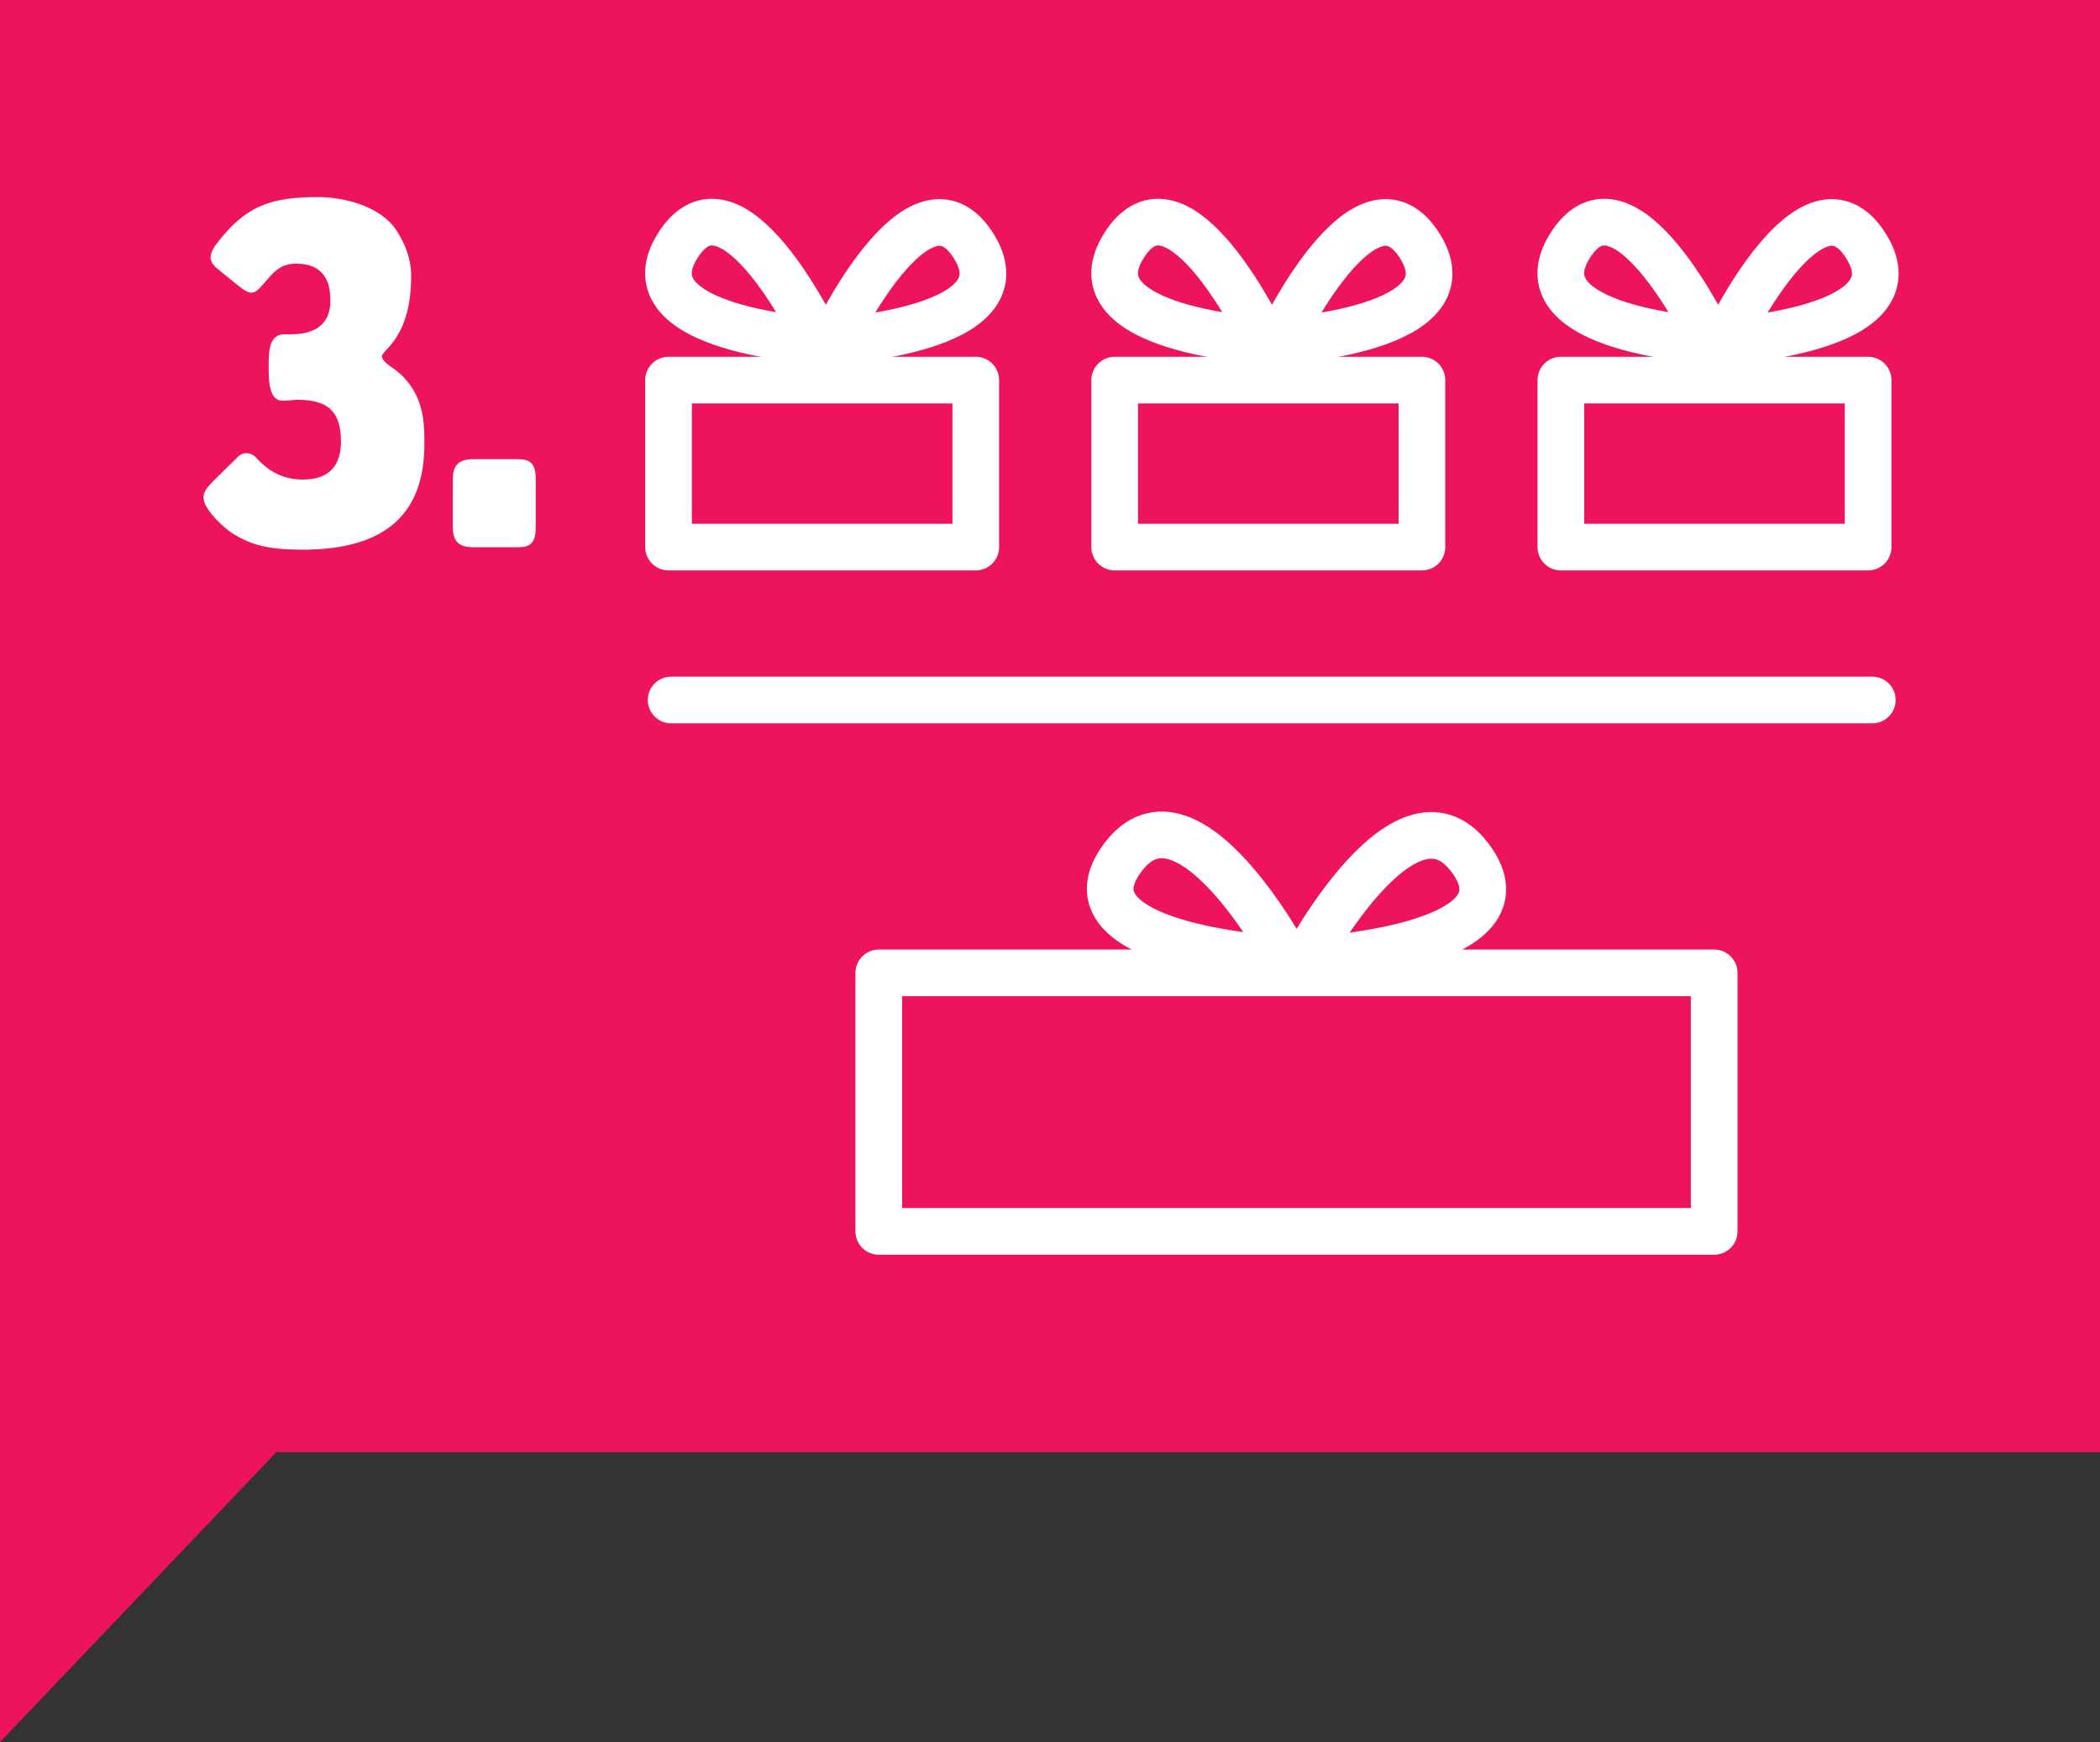
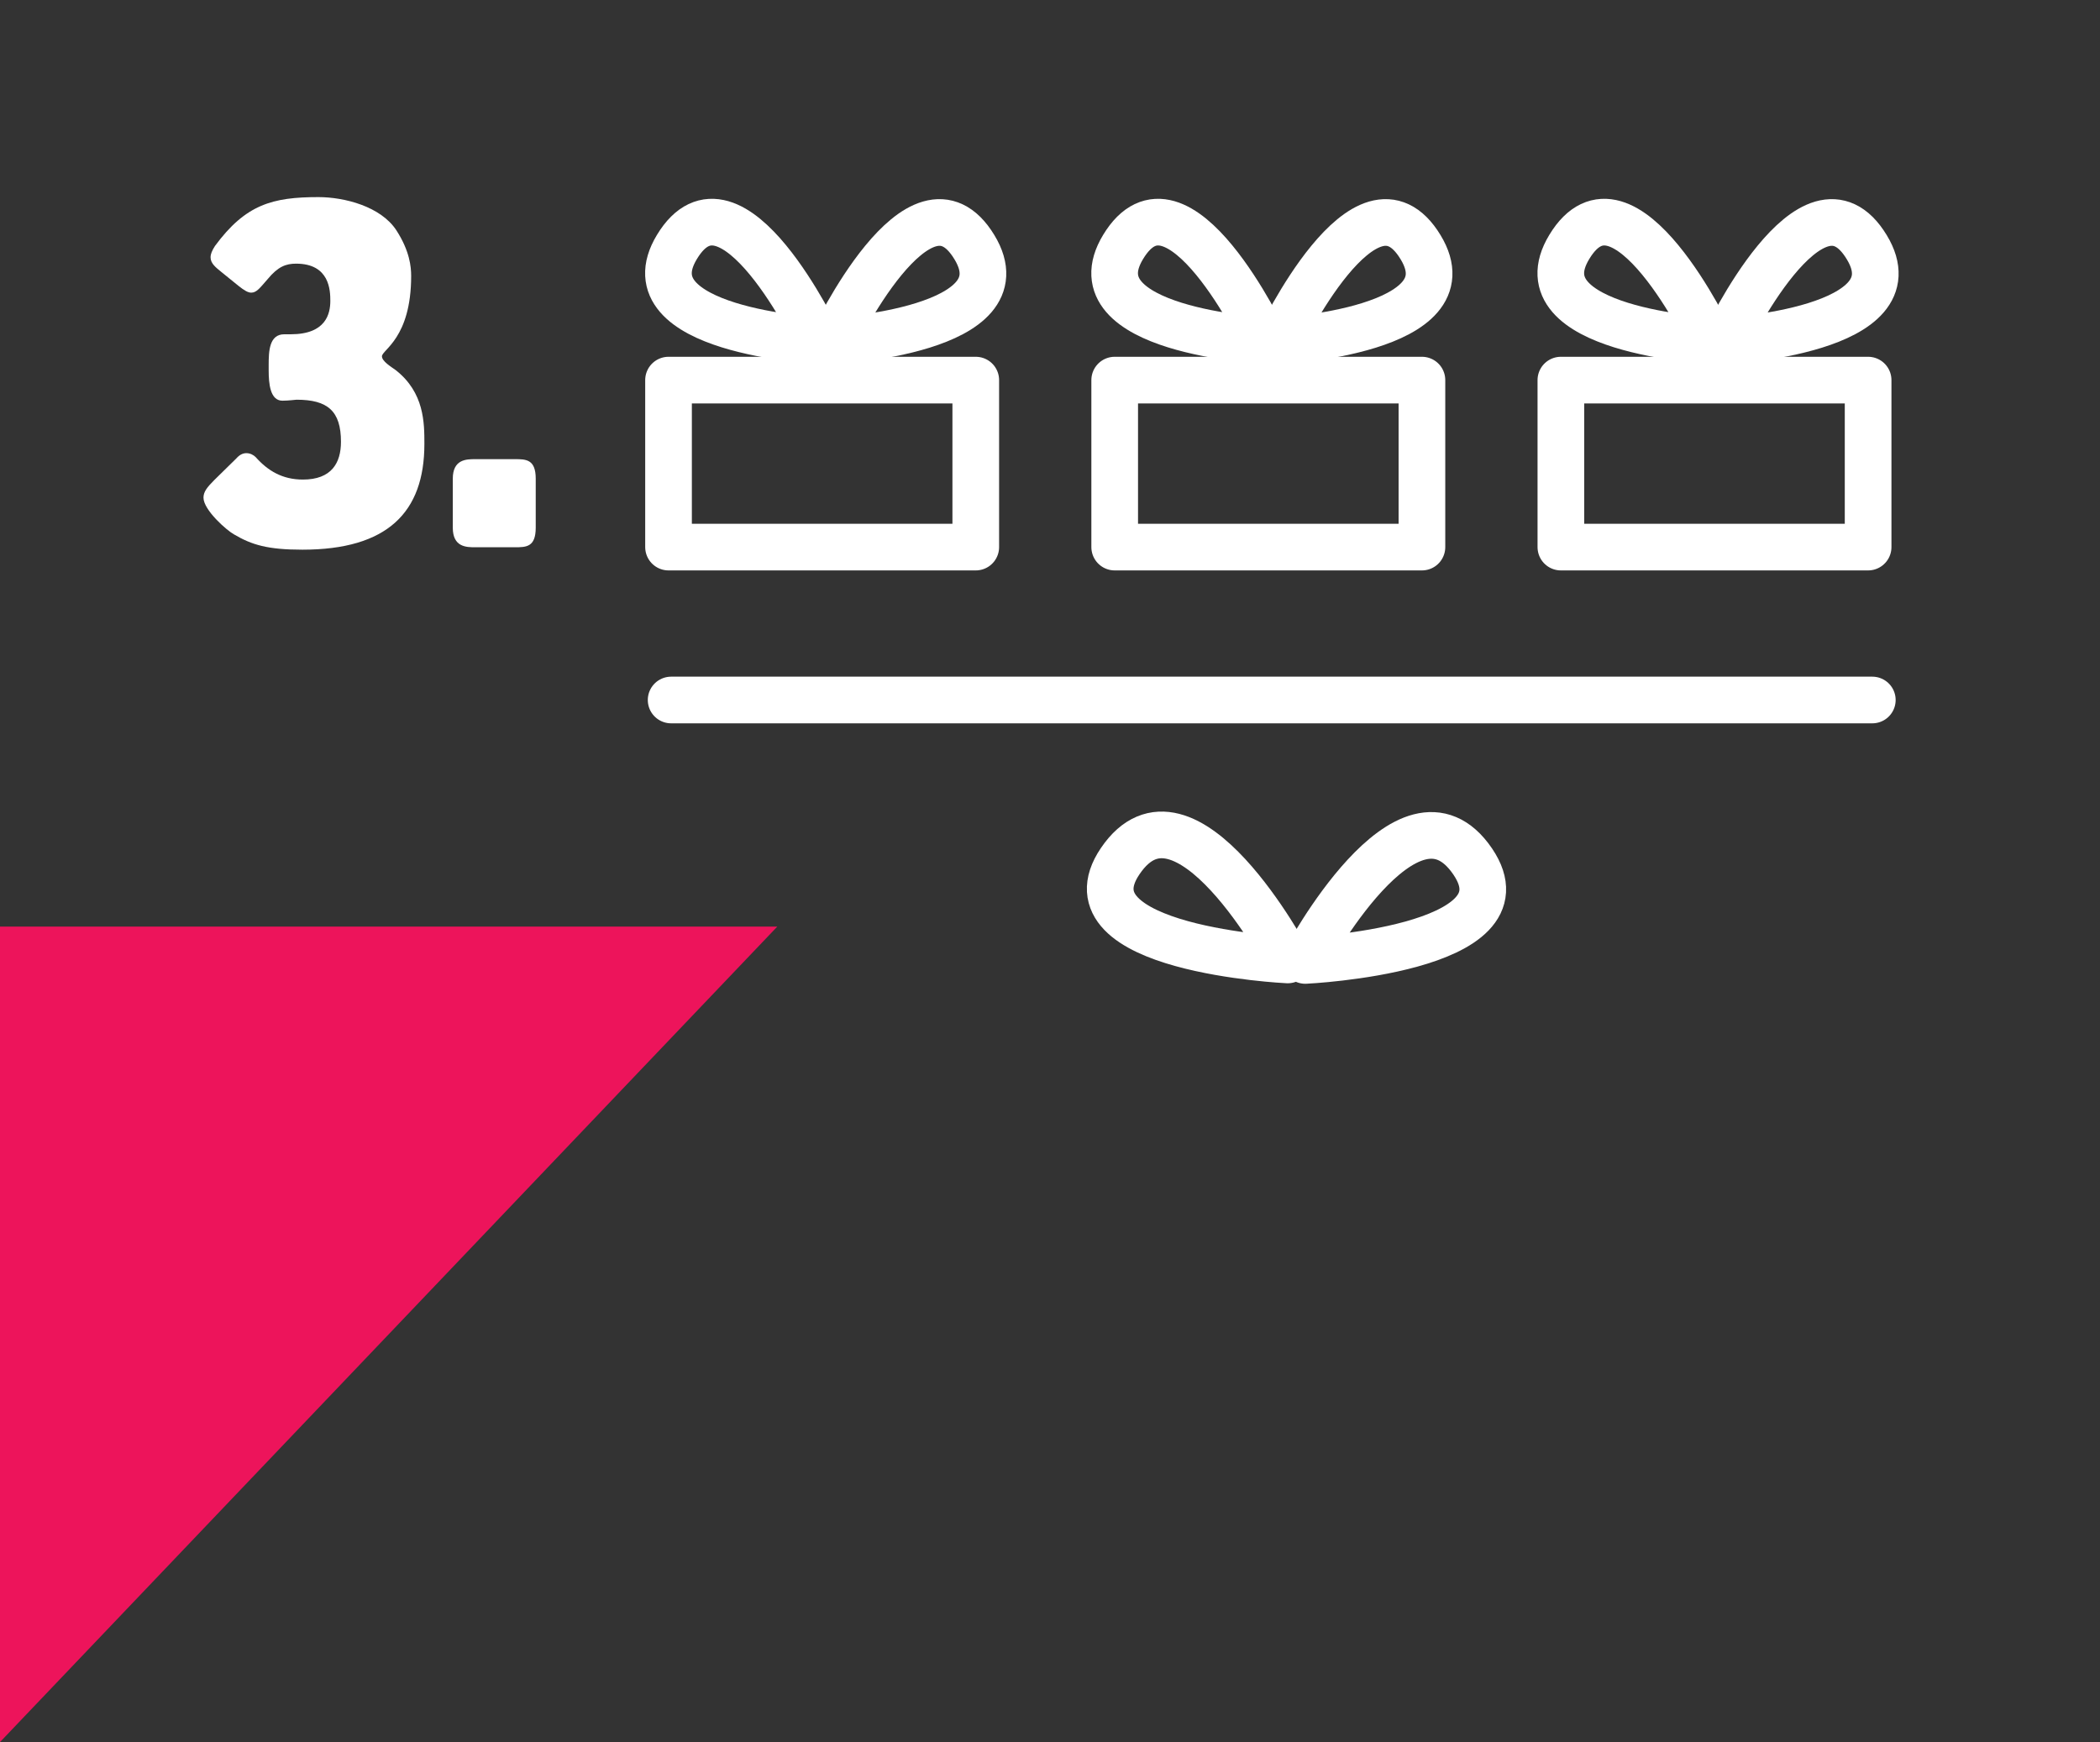
<svg xmlns="http://www.w3.org/2000/svg" width="135" height="112" viewBox="0 0 135 112" fill="none">
  <rect x="0" y="0" width="135" height="112" fill="#333333" stroke="none" />
  <g clip-path="url(#clip0_307_904)">
-     <path d="M135 0H0V93.361H135V0Z" fill="#ED145B" />
    <path d="M0 112.001V59.572H49.969L0 112.001Z" fill="#ED145B" />
    <path d="M62.728 24.438H42.977V35.173H62.728V24.438Z" stroke="white" stroke-width="3" stroke-linecap="round" stroke-linejoin="round" />
    <path d="M52.603 21.897C52.603 21.897 40.269 21.241 43.516 15.879C47.012 10.089 52.603 21.897 52.603 21.897Z" stroke="white" stroke-width="3" stroke-linecap="round" stroke-linejoin="round" />
    <path d="M53.558 21.919C53.558 21.919 65.892 21.263 62.645 15.9C59.149 10.111 53.558 21.919 53.558 21.919Z" stroke="white" stroke-width="3" stroke-linecap="round" stroke-linejoin="round" />
    <path d="M91.41 24.438H71.659V35.173H91.41V24.438Z" stroke="white" stroke-width="3" stroke-linecap="round" stroke-linejoin="round" />
    <path d="M81.286 21.897C81.286 21.897 68.952 21.241 72.199 15.879C75.695 10.089 81.286 21.897 81.286 21.897Z" stroke="white" stroke-width="3" stroke-linecap="round" stroke-linejoin="round" />
    <path d="M82.24 21.919C82.24 21.919 94.574 21.263 91.327 15.9C87.832 10.111 82.24 21.919 82.24 21.919Z" stroke="white" stroke-width="3" stroke-linecap="round" stroke-linejoin="round" />
    <path d="M120.093 24.438H100.342V35.173H120.093V24.438Z" stroke="white" stroke-width="3" stroke-linecap="round" stroke-linejoin="round" />
    <path d="M109.969 21.897C109.969 21.897 97.635 21.241 100.881 15.879C104.377 10.089 109.969 21.897 109.969 21.897Z" stroke="white" stroke-width="3" stroke-linecap="round" stroke-linejoin="round" />
    <path d="M110.923 21.919C110.923 21.919 123.257 21.263 120.01 15.9C116.514 10.111 110.923 21.919 110.923 21.919Z" stroke="white" stroke-width="3" stroke-linecap="round" stroke-linejoin="round" />
-     <path d="M110.197 62.549H56.494V79.168H110.197V62.549Z" stroke="white" stroke-width="3" stroke-linecap="round" stroke-linejoin="round" />
    <path d="M82.781 61.716C82.781 61.716 68.175 61.029 72.013 55.365C76.152 49.252 82.781 61.716 82.781 61.716Z" stroke="white" stroke-width="3" stroke-linecap="round" stroke-linejoin="round" />
    <path d="M83.911 61.748C83.911 61.748 98.517 61.06 94.679 55.396C90.54 49.284 83.911 61.748 83.911 61.748Z" stroke="white" stroke-width="3" stroke-linecap="round" stroke-linejoin="round" />
    <path d="M43.144 45.004H120.363" stroke="white" stroke-width="3" stroke-linecap="round" stroke-linejoin="round" />
    <path d="M18.693 21.491C20.954 21.491 21.235 20.169 21.235 19.346C21.235 18.691 21.203 16.951 19.035 16.951C18.382 16.951 17.874 17.139 17.22 17.93C16.722 18.493 16.504 18.815 16.152 18.815C15.934 18.815 15.685 18.659 15.332 18.378L14.201 17.462C13.859 17.181 13.537 16.931 13.537 16.545C13.537 16.327 13.631 16.108 13.818 15.816C15.789 13.14 17.521 12.672 20.467 12.672C22.127 12.672 24.482 13.265 25.488 14.817C26.338 16.139 26.432 17.149 26.432 17.743C26.432 21.741 24.554 22.491 24.554 22.908C24.554 23.22 25.114 23.564 25.436 23.793C27.282 25.24 27.282 27.187 27.282 28.541C27.282 32.946 24.896 35.34 19.44 35.34C17.21 35.34 16.183 35.028 15.052 34.362C14.585 34.112 13.081 32.789 13.081 31.998C13.081 31.623 13.299 31.342 13.776 30.863L15.187 29.478C15.405 29.228 15.623 29.134 15.84 29.134C16.089 29.134 16.307 29.259 16.432 29.384C17.22 30.27 18.154 30.832 19.471 30.832C21.318 30.832 21.919 29.759 21.919 28.406C21.919 26.427 21.069 25.698 19.067 25.698C18.973 25.698 18.569 25.761 18.154 25.761C17.365 25.761 17.272 24.657 17.272 23.814V23.47C17.272 22.585 17.303 21.491 18.278 21.491H18.683H18.693Z" fill="white" />
    <path d="M30.55 35.184C29.99 35.184 29.108 35.184 29.108 33.924V30.779C29.108 29.52 29.99 29.52 30.55 29.52H33.092C33.808 29.52 34.44 29.52 34.44 30.779V33.924C34.44 35.184 33.818 35.184 33.092 35.184H30.55Z" fill="white" />
  </g>
  <defs>
    <clipPath id="clip0_307_904">
      <rect width="135" height="112" fill="white" />
    </clipPath>
  </defs>
</svg>